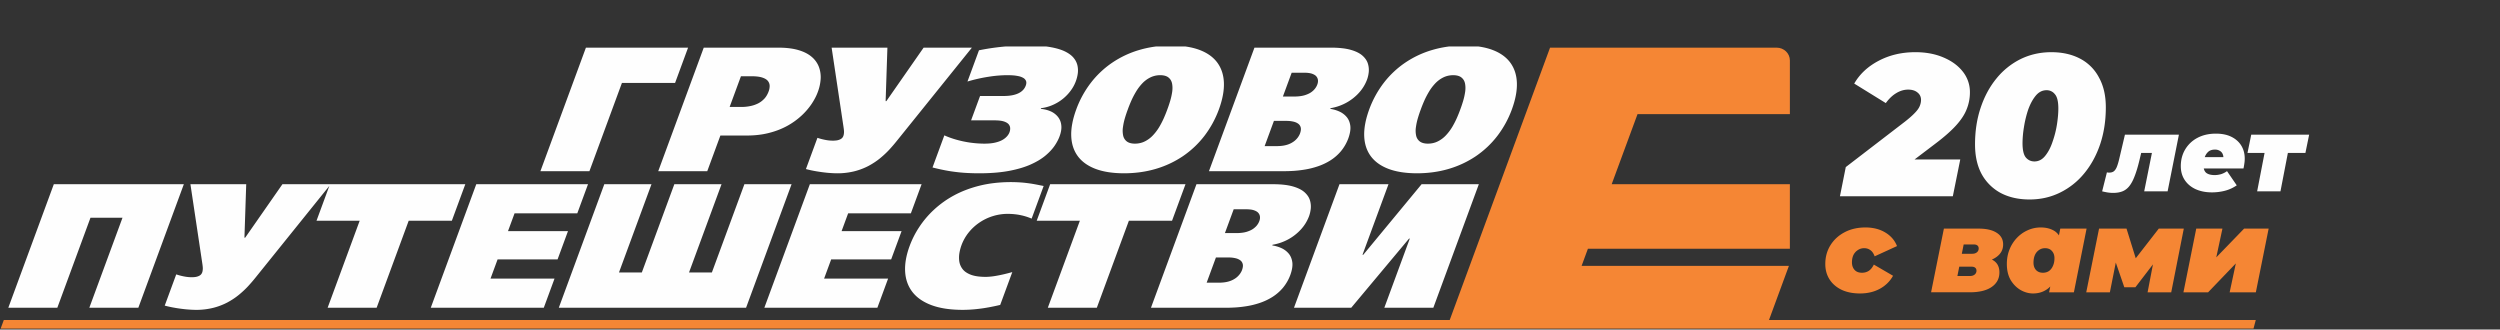
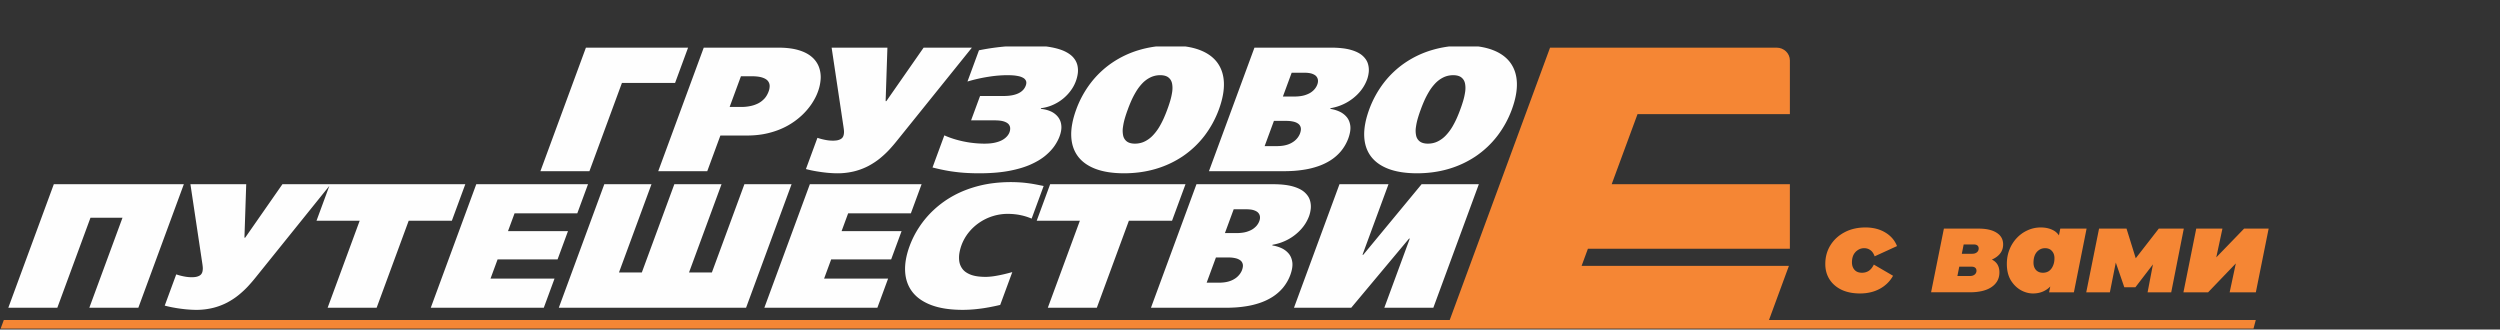
<svg xmlns="http://www.w3.org/2000/svg" width="349" height="46" viewBox="0 0 349 46" fill="none">
  <rect x="0" y="0" width="349" height="46" fill="#333333" stroke="none" />
-   <path d="m256.856 27.398.814-4.073 8.23-6.32c.6-.469 1.058-.871 1.377-1.208.337-.338.571-.656.702-.956.131-.3.197-.599.197-.898 0-.431-.169-.778-.506-1.04-.318-.262-.749-.393-1.292-.393-.581 0-1.142.169-1.685.506-.525.318-1.002.777-1.433 1.376l-4.41-2.725c.768-1.33 1.901-2.387 3.399-3.174 1.517-.805 3.23-1.208 5.14-1.208 1.461 0 2.762.244 3.905.73 1.161.488 2.069 1.152 2.724 1.995a4.58 4.58 0 0 1 .983 2.893c0 .806-.149 1.583-.449 2.332-.281.73-.768 1.48-1.461 2.247-.674.749-1.601 1.573-2.781 2.472l-6.067 4.606-.786-2.303h10.196l-1.039 5.14h-15.758Zm26.471.449c-1.535 0-2.874-.3-4.017-.899a6.588 6.588 0 0 1-2.668-2.64c-.618-1.143-.927-2.528-.927-4.158 0-1.853.262-3.558.786-5.112.525-1.573 1.264-2.94 2.219-4.101a10.135 10.135 0 0 1 3.371-2.697c1.311-.636 2.734-.955 4.27-.955 1.535 0 2.874.3 4.017.9a6.197 6.197 0 0 1 2.64 2.64c.637 1.142.955 2.528.955 4.157 0 1.854-.262 3.567-.786 5.14-.525 1.555-1.264 2.912-2.22 4.073a10.051 10.051 0 0 1-3.398 2.697c-1.292.637-2.706.955-4.242.955Zm.674-5.309c.581 0 1.077-.253 1.489-.758.431-.525.777-1.18 1.039-1.967.281-.786.487-1.591.618-2.415.131-.843.197-1.592.197-2.248 0-.973-.159-1.638-.478-1.994a1.435 1.435 0 0 0-1.179-.562c-.581 0-1.086.263-1.517.787-.412.505-.759 1.152-1.04 1.938a15.015 15.015 0 0 0-.589 2.444 14.281 14.281 0 0 0-.197 2.219c0 .974.159 1.648.478 2.022.318.356.711.534 1.179.534Z" fill="#FEFEFE" />
  <g clip-path="url(#a)">
    <path d="m186.991 25.718-6.352 17.244h7.991l8.076-9.657h.102l-3.557 9.657h6.842l6.352-17.244h-7.991l-8.148 9.854h-.103l3.63-9.854h-6.842ZM169.745 35.94h1.583c.125-.004.293 0 .502.012.212.013.434.046.666.099.227.053.436.144.616.267.18.123.304.295.367.517.063.222.035.505-.089.854-.055.16-.15.337-.288.538a2.63 2.63 0 0 1-.575.58 3.164 3.164 0 0 1-.946.467c-.385.12-.851.185-1.397.189h-1.736l1.297-3.523Zm2.478-6.725h1.761c.471.004.844.053 1.117.156.277.102.48.234.601.402a.948.948 0 0 1 .194.534 1.36 1.36 0 0 1-.095.558 2.032 2.032 0 0 1-.244.468c-.119.185-.302.37-.541.555-.238.184-.554.336-.943.46-.395.123-.883.188-1.467.192h-1.608l1.225-3.325Zm-5.197-3.498-6.352 17.244h10.391c.386.004.833-.008 1.35-.037a16.309 16.309 0 0 0 1.657-.189 11.077 11.077 0 0 0 1.78-.443 8.22 8.22 0 0 0 1.726-.805 6.441 6.441 0 0 0 1.491-1.277 6.118 6.118 0 0 0 1.071-1.856c.241-.677.331-1.256.266-1.749-.067-.488-.241-.895-.517-1.22a2.897 2.897 0 0 0-1.026-.759c-.402-.18-.818-.3-1.25-.361l.036-.099a6.966 6.966 0 0 0 2.209-.763 6.79 6.79 0 0 0 1.762-1.388 5.636 5.636 0 0 0 1.115-1.815c.124-.324.206-.685.249-1.08a2.996 2.996 0 0 0-.127-1.19c-.126-.399-.378-.764-.749-1.097-.376-.332-.91-.603-1.615-.805-.7-.2-1.605-.307-2.718-.311h-10.749Zm-20.424 0-1.878 5.099h6.025l-4.474 12.145h6.842l4.474-12.145h6.025l1.879-5.1h-18.893Zm-5.285 12.268c-.677.184-1.257.328-1.739.423-.483.098-.886.164-1.213.197-.326.033-.601.05-.816.045-.854-.004-1.535-.107-2.048-.308-.514-.201-.896-.468-1.139-.8a2.328 2.328 0 0 1-.451-1.089 3.904 3.904 0 0 1 .032-1.182 6.27 6.27 0 0 1 .295-1.08 6.351 6.351 0 0 1 .982-1.728 6.875 6.875 0 0 1 1.48-1.372 7.045 7.045 0 0 1 3.961-1.236c.688.004 1.314.07 1.873.193a7.908 7.908 0 0 1 1.482.472l1.678-4.557-.381-.074a48.776 48.776 0 0 0-.973-.189c-.395-.07-.856-.135-1.393-.193a19.916 19.916 0 0 0-1.827-.086c-1.593.004-3.051.172-4.372.5-1.32.33-2.514.785-3.573 1.36a13.656 13.656 0 0 0-2.801 2.003 13.055 13.055 0 0 0-2.054 2.423 12.72 12.72 0 0 0-1.335 2.632c-.481 1.305-.688 2.5-.627 3.584.063 1.088.397 2.029 1.006 2.825.613.796 1.498 1.408 2.664 1.848 1.167.435 2.613.657 4.343.66a18.47 18.47 0 0 0 2.266-.143c.866-.098 1.86-.28 2.992-.546l1.688-4.582Zm-28.262-12.268-6.352 17.244h15.778l1.497-4.065h-8.935l.989-2.685h8.374l1.452-3.941h-8.374l.916-2.489h8.757l1.497-4.064h-15.599Zm-18.918 0L89.6 38.035h-3.19l4.537-12.317H84.36l-6.352 17.244h26.143l6.352-17.244h-6.586l-4.538 12.317h-3.191l4.537-12.317h-6.587Zm-27.65 0-6.351 17.244h15.778l1.497-4.065h-8.936l.99-2.685h8.373l1.452-3.941h-8.374l.917-2.489h8.757l1.497-4.064h-15.6Zm-20.423 0-1.879 5.099h6.026l-4.474 12.145h6.842l4.474-12.145h6.025l1.878-5.1H46.064Zm-19.48 0 1.669 11.135c.037.254.06.46.06.62-.003.16-.016.287-.037.377a1.213 1.213 0 0 1-.06.21.81.81 0 0 1-.378.427 1.682 1.682 0 0 1-.56.18 3.542 3.542 0 0 1-.523.033 5.056 5.056 0 0 1-.899-.078 8.35 8.35 0 0 1-1.254-.316l-1.606 4.36c.465.124.954.23 1.48.317.52.09 1.035.156 1.54.205.507.045.966.07 1.383.07a9.684 9.684 0 0 0 2.401-.292 8.869 8.869 0 0 0 1.98-.763c.59-.32 1.12-.674 1.597-1.068.477-.394.906-.796 1.283-1.207.376-.41.713-.805 1.012-1.178l10.494-13.032h-6.74l-5.2 7.464h-.103l.248-7.464h-7.787Zm-19.071 0L1.16 42.962h6.842l4.628-12.564h4.47l-4.63 12.564h6.842l6.352-17.244H7.513ZM202.86 10.495c.514.004.898.115 1.157.325.264.21.429.488.5.837.07.354.078.735.02 1.158a9.058 9.058 0 0 1-.281 1.273c-.128.427-.26.821-.399 1.187-.13.365-.288.76-.475 1.186-.187.427-.407.85-.656 1.273a6.74 6.74 0 0 1-.872 1.154 3.99 3.99 0 0 1-1.119.841c-.413.21-.879.32-1.396.325-.509-.004-.893-.115-1.157-.324a1.393 1.393 0 0 1-.498-.842 3.302 3.302 0 0 1-.018-1.154c.058-.423.15-.846.278-1.273.127-.427.26-.821.399-1.186.13-.366.288-.76.475-1.187.187-.427.407-.85.66-1.273.25-.423.539-.804.869-1.158.329-.349.7-.628 1.117-.837.418-.21.884-.32 1.396-.325Zm1.525-4.138c-1.58.004-3.06.21-4.445.62a13.53 13.53 0 0 0-3.783 1.778 13.01 13.01 0 0 0-2.979 2.808 14.036 14.036 0 0 0-2.035 3.711c-.503 1.376-.738 2.616-.699 3.712.039 1.096.345 2.033.91 2.808.571.773 1.394 1.368 2.472 1.778 1.083.411 2.412.616 3.989.62 1.58-.004 3.06-.209 4.445-.62a13.608 13.608 0 0 0 3.782-1.777 12.994 12.994 0 0 0 2.979-2.809 14.007 14.007 0 0 0 2.036-3.712c.502-1.375.738-2.615.699-3.711-.039-1.097-.345-2.032-.911-2.808-.569-.777-1.393-1.368-2.472-1.778-1.083-.41-2.411-.616-3.988-.62ZM177.84 16.876h1.583c.125-.004.293 0 .502.012.212.012.434.045.665.099.228.053.437.143.617.267.18.123.304.295.367.517.063.221.035.505-.089.854-.055.16-.15.337-.288.538a2.632 2.632 0 0 1-.575.579 3.162 3.162 0 0 1-.946.468c-.385.119-.852.185-1.397.188h-1.736l1.297-3.522Zm2.478-6.726h1.761c.471.005.844.054 1.117.156.277.103.48.234.601.403.122.164.184.34.194.534.008.188-.024.377-.095.558a2.035 2.035 0 0 1-.244.468 2.33 2.33 0 0 1-.541.554c-.238.185-.554.337-.944.46-.394.123-.882.189-1.466.193h-1.609l1.226-3.326Zm-5.197-3.498-6.352 17.245h10.391c.386.004.833-.008 1.35-.037a16.145 16.145 0 0 0 1.656-.19 11.078 11.078 0 0 0 1.781-.443 8.21 8.21 0 0 0 1.726-.804 6.444 6.444 0 0 0 1.491-1.277 6.118 6.118 0 0 0 1.071-1.856c.241-.677.331-1.256.266-1.749-.067-.489-.241-.895-.517-1.22a2.897 2.897 0 0 0-1.026-.76 4.622 4.622 0 0 0-1.25-.36l.036-.099a6.963 6.963 0 0 0 2.209-.764 6.789 6.789 0 0 0 1.762-1.387 5.637 5.637 0 0 0 1.115-1.815c.124-.324.206-.686.249-1.08a3.015 3.015 0 0 0-.127-1.19c-.126-.4-.378-.764-.749-1.097-.376-.333-.91-.603-1.615-.805-.7-.2-1.605-.308-2.718-.312h-10.749Zm-13.159 3.843c.513.004.898.115 1.157.325.263.21.428.488.5.837.069.354.078.735.02 1.158a8.924 8.924 0 0 1-.282 1.273c-.127.427-.26.821-.398 1.187-.131.365-.289.76-.476 1.186-.187.427-.407.85-.656 1.273a6.69 6.69 0 0 1-.872 1.154 3.976 3.976 0 0 1-1.118.841c-.413.21-.88.32-1.396.325-.51-.004-.894-.115-1.157-.324a1.395 1.395 0 0 1-.499-.842 3.328 3.328 0 0 1-.017-1.154 8.38 8.38 0 0 1 .277-1.273c.128-.427.26-.821.399-1.186.13-.366.288-.76.475-1.187.187-.427.407-.85.661-1.273a6.55 6.55 0 0 1 .869-1.158 3.955 3.955 0 0 1 1.117-.837 3.13 3.13 0 0 1 1.396-.325Zm1.524-4.138c-1.58.004-3.06.21-4.445.62a13.525 13.525 0 0 0-3.782 1.778 12.99 12.99 0 0 0-2.979 2.808 13.98 13.98 0 0 0-2.035 3.711c-.503 1.376-.739 2.616-.7 3.712.039 1.096.345 2.033.91 2.808.571.773 1.395 1.368 2.473 1.778 1.083.411 2.411.616 3.988.62 1.58-.004 3.06-.209 4.445-.62a13.628 13.628 0 0 0 3.783-1.777 13.035 13.035 0 0 0 2.979-2.809 14.033 14.033 0 0 0 2.035-3.712c.502-1.375.738-2.615.699-3.711-.039-1.097-.345-2.032-.91-2.808-.569-.777-1.394-1.368-2.473-1.778-1.082-.41-2.411-.616-3.988-.62Zm-27.923 10.445h3.319c.544.004.971.058 1.282.16.309.107.532.242.661.41.13.169.195.35.196.543a1.41 1.41 0 0 1-.101.562c-.051.152-.15.316-.293.497a2.455 2.455 0 0 1-.606.513c-.265.164-.604.3-1.021.402-.414.107-.923.16-1.52.165-.676 0-1.343-.05-2.012-.14a14.969 14.969 0 0 1-1.92-.402 12.196 12.196 0 0 1-1.718-.616l-1.651 4.483c.922.234 1.768.411 2.532.53.771.115 1.487.193 2.154.23a30.89 30.89 0 0 0 1.908.053c1.567-.004 2.937-.119 4.108-.34 1.167-.222 2.165-.518 2.995-.887.829-.37 1.513-.78 2.059-1.236.542-.456.977-.92 1.296-1.392.318-.472.551-.92.699-1.343.204-.566.281-1.075.224-1.523a2.198 2.198 0 0 0-.467-1.158 2.709 2.709 0 0 0-1.006-.768 4.318 4.318 0 0 0-1.388-.345l.036-.098a5.783 5.783 0 0 0 1.685-.472 6.128 6.128 0 0 0 2.478-2.004 5.173 5.173 0 0 0 .953-2.275c.06-.37.055-.738-.014-1.116a2.47 2.47 0 0 0-.489-1.076c-.256-.345-.644-.653-1.159-.92-.517-.27-1.192-.484-2.028-.64-.83-.16-1.861-.238-3.08-.242-.847 0-1.659.02-2.439.07a32.046 32.046 0 0 0-4.572.595l-1.606 4.36a21.614 21.614 0 0 1 2.988-.673 17.141 17.141 0 0 1 2.623-.214c.23 0 .478.009.74.025.265.02.523.058.776.11a2.3 2.3 0 0 1 .656.243.883.883 0 0 1 .389.423c.071.176.058.394-.033.653-.105.275-.252.5-.446.681-.19.181-.408.32-.651.427a3.603 3.603 0 0 1-.74.23c-.252.05-.494.082-.72.095a7.95 7.95 0 0 1-.582.02h-3.242l-1.253 3.4Zm-19.468-10.15 1.668 11.135c.038.255.061.46.061.62a1.91 1.91 0 0 1-.037.378 1.208 1.208 0 0 1-.06.21.81.81 0 0 1-.378.427 1.686 1.686 0 0 1-.561.18c-.196.025-.37.037-.522.033a5.038 5.038 0 0 1-.899-.078 8.348 8.348 0 0 1-1.254-.316l-1.606 4.36c.465.123.954.23 1.479.316a21.4 21.4 0 0 0 1.541.206c.507.045.966.07 1.383.07a9.695 9.695 0 0 0 2.401-.292 8.895 8.895 0 0 0 1.979-.764c.59-.32 1.12-.673 1.598-1.067.477-.394.906-.797 1.283-1.207.376-.41.713-.805 1.012-1.179l10.494-13.032h-6.74l-5.201 7.465h-.102l.248-7.465h-7.787Zm-12.659 3.991h1.481c.645.004 1.154.066 1.524.193.368.123.629.291.782.5.149.206.227.436.222.69a2.18 2.18 0 0 1-.152.76c-.157.415-.365.76-.625 1.027-.26.267-.547.48-.854.632a4.265 4.265 0 0 1-.935.333 6.223 6.223 0 0 1-1.516.152h-1.506l1.579-4.287Zm-5.194-3.99L91.89 23.896h6.843l1.833-4.976h3.752c1.113-.005 2.137-.128 3.064-.37.93-.238 1.77-.567 2.517-.977a10.093 10.093 0 0 0 1.964-1.404 9.378 9.378 0 0 0 1.426-1.643c.381-.57.677-1.133.879-1.691a6.27 6.27 0 0 0 .399-1.856 4.104 4.104 0 0 0-.266-1.683 3.444 3.444 0 0 0-1.008-1.376c-.466-.398-1.08-.706-1.836-.928-.757-.222-1.672-.337-2.747-.34H98.243Zm-16.448 0-6.352 17.244h6.842l4.537-12.318h7.42l1.815-4.927H81.794Z" fill="#FEFEFE" />
    <path d="M.532 44.67 0 46.114h314.525l.383-1.444h-67.955l2.779-7.553v-.002h-28.94l.882-2.393h28.193v-9.004H224.99l3.607-9.782h21.27v-7.5c0-.985-.827-1.784-1.849-1.784h-31.631L202.383 44.67H.532Z" fill="#F58634" />
    <path d="M259.655 40.967c-.975 0-1.826-.168-2.552-.504-.725-.346-1.289-.828-1.689-1.446-.401-.617-.602-1.338-.602-2.161 0-.975.239-1.847.715-2.616.477-.77 1.138-1.376 1.983-1.82.845-.445 1.814-.667 2.908-.667 1.062 0 1.983.233 2.763.7.78.465 1.327 1.099 1.641 1.9l-3.12 1.43c-.151-.411-.357-.704-.617-.877a1.444 1.444 0 0 0-.845-.26 1.55 1.55 0 0 0-.878.26 1.71 1.71 0 0 0-.617.682c-.141.293-.212.64-.212 1.04 0 .423.12.77.358 1.04.238.271.585.407 1.04.407.357 0 .672-.087.942-.26.271-.174.51-.466.715-.878l2.682 1.56a4.546 4.546 0 0 1-1.853 1.82c-.791.433-1.711.65-2.762.65Zm9.924-.162 1.788-8.89h4.858c1.084 0 1.923.196 2.519.586.596.379.894.92.894 1.625 0 .747-.336 1.349-1.008 1.804-.661.444-1.565.666-2.713.666l.211-.748c.942 0 1.674.18 2.194.537.53.357.796.904.796 1.64 0 .857-.358 1.534-1.073 2.032s-1.744.748-3.087.748h-5.379Zm3.673-2.275h1.755c.281 0 .503-.07.666-.212a.664.664 0 0 0 .244-.52c0-.184-.06-.325-.179-.422-.119-.098-.282-.146-.488-.146h-1.738l-.26 1.3Zm.617-3.104h1.446c.282 0 .504-.07.667-.211a.663.663 0 0 0 .243-.52c0-.185-.059-.325-.178-.423-.12-.097-.282-.146-.488-.146h-1.43l-.26 1.3Zm9.943 5.541c-.585 0-1.159-.157-1.722-.471-.563-.325-1.029-.791-1.398-1.398-.357-.617-.536-1.365-.536-2.242 0-.737.125-1.414.374-2.031a5.026 5.026 0 0 1 1.024-1.61 4.704 4.704 0 0 1 1.511-1.072 4.362 4.362 0 0 1 1.82-.39c.693 0 1.295.141 1.804.423.509.282.872.758 1.088 1.43.228.66.25 1.576.065 2.746-.151.953-.411 1.777-.78 2.47-.357.693-.807 1.224-1.348 1.593-.542.368-1.176.552-1.902.552Zm1.382-2.892c.325 0 .606-.082.845-.244.238-.174.422-.412.552-.715.141-.303.211-.661.211-1.073 0-.411-.119-.747-.357-1.007-.228-.26-.547-.39-.959-.39-.314 0-.596.087-.845.26a1.677 1.677 0 0 0-.569.699c-.13.303-.195.66-.195 1.072 0 .412.114.748.342 1.008.238.26.563.39.975.39Zm.861 2.73.244-1.203.601-3.25.471-3.217.244-1.22h3.672l-1.771 8.89h-3.461Zm5.185 0 1.788-8.89h3.835l1.722 5.542h-1.527l4.306-5.541h3.494l-1.755 8.889h-3.299l1.024-5.347.536.39-3.266 4.258h-1.544l-1.56-4.534.618-.162-1.073 5.395h-3.299Zm13.568 0 1.788-8.89h3.656l-.861 4.015 3.884-4.014h3.428l-1.787 8.889h-3.656l.861-4.03-3.868 4.03h-3.445Z" fill="#F58634" />
-     <path d="m293.459 26.711.665-2.646c.077.01.135.019.174.029h.173c.241 0 .444-.058.608-.174.164-.125.303-.323.419-.593.116-.28.227-.641.333-1.085l.81-3.442h7.535l-1.577 7.911h-3.268l1.215-6.045.564.68h-2.835l.81-.724-.419 1.75c-.213.888-.434 1.625-.666 2.213-.221.588-.472 1.056-.752 1.403-.27.338-.588.579-.954.723-.367.145-.796.217-1.288.217-.27 0-.525-.019-.766-.058a10.25 10.25 0 0 1-.781-.159Zm15.335.145c-.868 0-1.629-.15-2.285-.448-.646-.3-1.152-.723-1.519-1.273-.366-.55-.549-1.196-.549-1.938 0-.868.202-1.644.607-2.329a4.318 4.318 0 0 1 1.707-1.62c.742-.395 1.605-.592 2.589-.592.848 0 1.571.149 2.169.448.598.299 1.056.709 1.374 1.23.318.52.477 1.123.477 1.807 0 .241-.019.477-.057.709a6.902 6.902 0 0 1-.116.665h-6.147l.304-1.576h4.339l-1.36.42c.077-.31.073-.57-.014-.782a.922.922 0 0 0-.405-.506 1.273 1.273 0 0 0-.709-.188c-.395 0-.709.106-.94.318-.231.212-.4.487-.506.824a3.81 3.81 0 0 0-.145 1.056c0 .492.13.844.391 1.056.27.203.66.304 1.171.304.299 0 .598-.044.897-.13a2.88 2.88 0 0 0 .824-.42l1.36 1.982a5.224 5.224 0 0 1-1.692.766 7.255 7.255 0 0 1-1.765.217Zm6.304-.145 1.171-6.06.579.695h-3.095l.52-2.546h8.085l-.521 2.546h-3.153l.839-.695-1.171 6.06h-3.254Z" fill="#FEFEFE" />
  </g>
  <defs>
    <clipPath id="a">
      <path fill="#fff" transform="translate(0 6.485)" d="M0 0h349v39.391H0z" />
    </clipPath>
  </defs>
</svg>